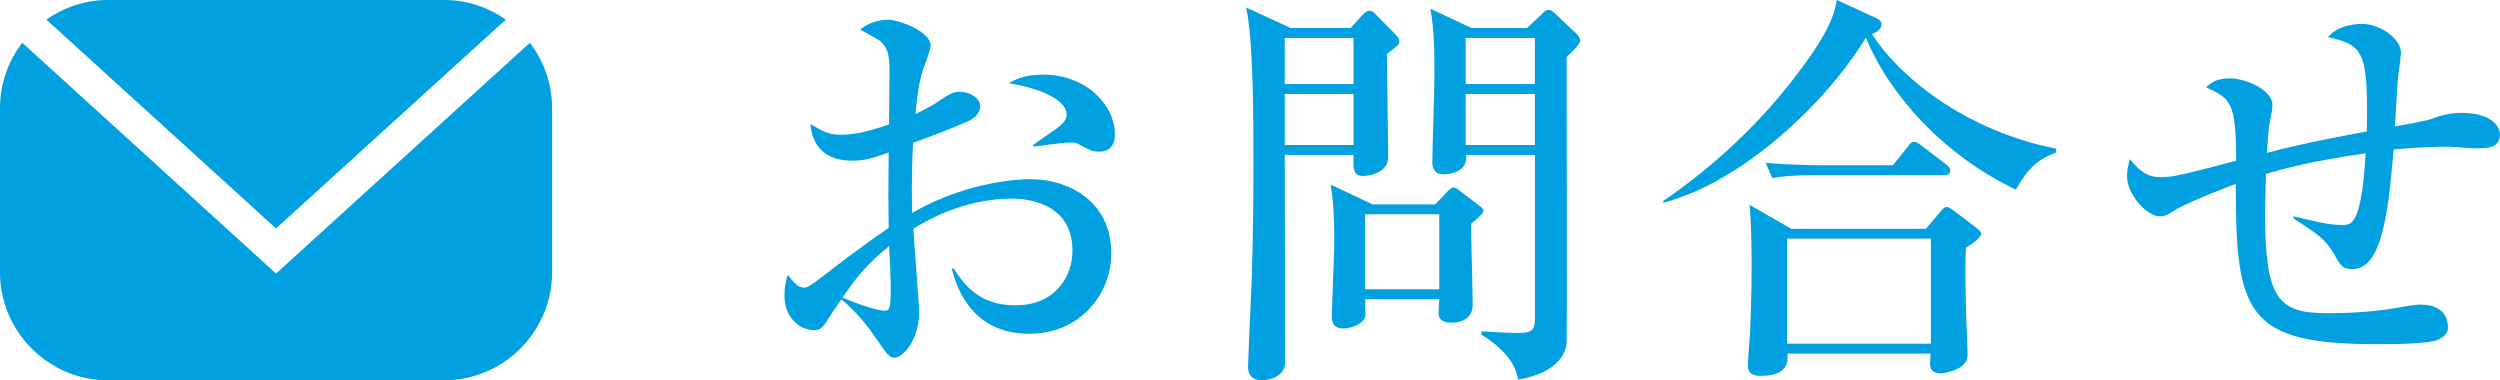
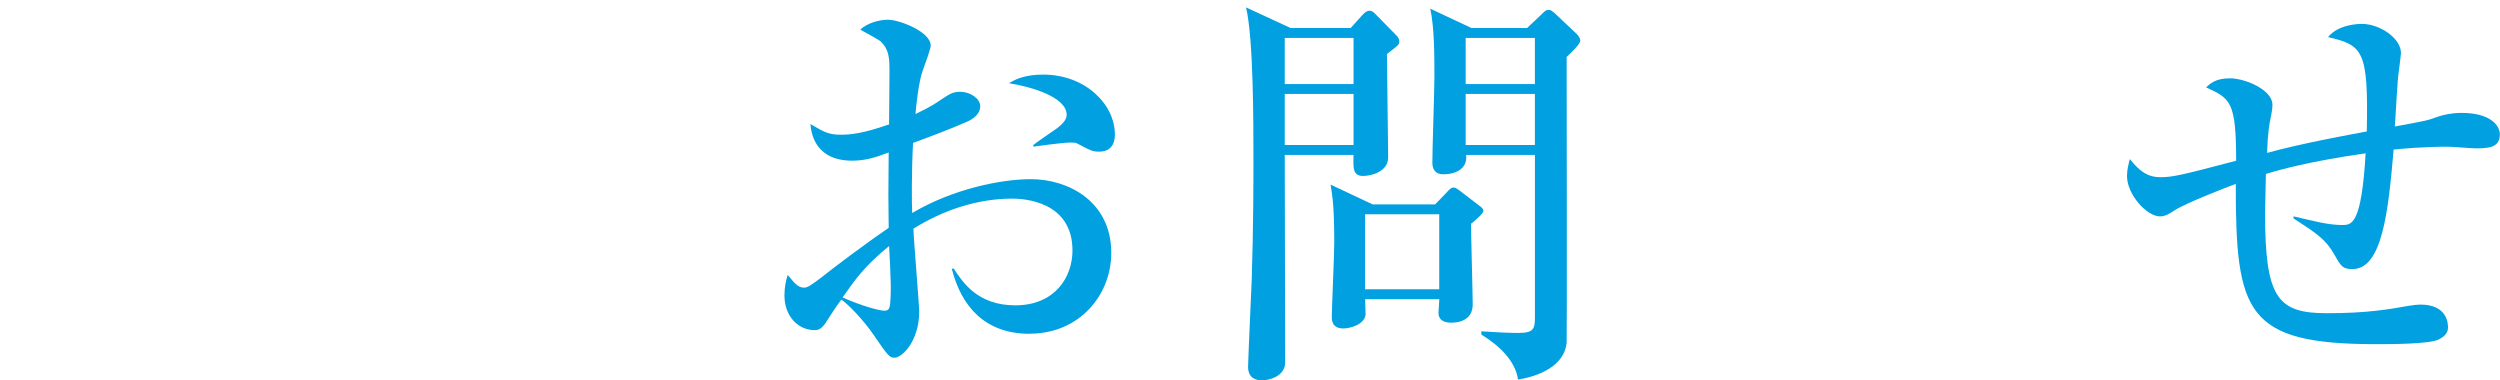
<svg xmlns="http://www.w3.org/2000/svg" id="_レイヤー_1" viewBox="0 0 657.31 100">
  <defs>
    <style>.cls-1{fill:#00a0e1;}</style>
  </defs>
  <g>
    <path class="cls-1" d="M270.72,87.76c-11.81,0-17.99-7.26-20.48-17.12h.54c2.27,3.46,6.17,9.64,16.14,9.64,10.51,0,15.06-7.48,15.06-14.41,0-12.89-12.68-13.65-15.81-13.65-9.21,0-18.21,3.03-26.01,7.91,.11,3.47,1.52,19.93,1.52,21.78,0,7.7-4.44,12.14-6.5,12.14-1.3,0-1.74-.54-5.31-5.75-2.81-4.22-7.26-8.66-8.67-9.53-1.3,1.74-3.14,4.55-4.23,6.29-.75,.97-1.4,1.74-2.71,1.74-4.66,0-8.01-3.9-8.01-9.11,0-2.27,.43-4.11,.87-5.42,1.84,2.28,2.71,3.36,4.33,3.36,.87,0,1.84-.66,4.55-2.71,2.71-2.17,10.83-8.34,17.66-13.01-.11-7.26-.11-9.31,0-19.83-2.06,.76-5.42,2.17-9.54,2.17-9.86,0-10.83-7.26-11.05-9.64,3.68,2.17,4.87,2.81,8.01,2.81,2.38,0,5.52-.22,12.68-2.71,0-2.17,.11-11.81,.11-13.76,0-3.79-.11-5.96-2.38-8.13-.22-.22-4.88-2.82-5.31-3.03,1.84-1.73,4.99-2.6,7.26-2.6,3.03,0,11.27,3.14,11.27,6.82,0,.76-1.4,4.66-2.05,6.39-1.09,2.81-1.84,9.75-1.95,11.59,1.09-.54,3.9-1.84,6.07-3.36,2.93-1.95,3.69-2.49,5.64-2.49,2.81,0,5.31,1.84,5.31,3.79,0,2.17-2.06,3.47-3.58,4.12-3.68,1.63-9.32,3.79-14.09,5.53-.43,8.45-.32,16.14-.22,18.42,10.83-6.4,23.51-8.89,31.21-8.89,9.85,0,21.13,5.85,21.13,19.39,0,11.16-8.45,21.24-21.45,21.24Zm-36.95-23.08c-6.5,5.31-8.99,8.89-12.24,13.54,4.98,2.17,9.53,3.47,11.05,3.47,.44,0,.97-.11,1.19-.65,.44-.66,.44-4.66,.44-6.07s-.32-8.66-.44-10.29Zm55.25-24.81c-1.73,0-2.17-.22-5.85-2.17-.43-.22-.97-.22-1.95-.22-1.52,0-8.24,.87-9.54,1.08v-.43c.87-.76,5.42-3.79,6.29-4.44,1.08-.87,2.49-2.06,2.49-3.47,0-4.98-10.29-7.58-15.17-8.34,1.4-.86,3.9-2.27,8.99-2.27,11.16,0,18.85,7.91,18.85,15.71,0,.87,0,4.55-4.12,4.55Z" />
    <path class="cls-1" d="M355.12,7.37l2.93-3.25c.65-.75,1.3-1.3,2.06-1.3,.43,0,.97,.32,1.3,.65l5.74,5.85c.32,.32,.76,.87,.76,1.52,0,.98-.32,1.08-3.25,3.36,0,4.33,.32,23.29,.32,27.19,0,3.68-4.33,4.87-6.61,4.87-2.71,0-2.6-2.17-2.49-5.52h-18.09c0,8.66,.11,46.7,.11,54.5,0,3.89-4.55,4.76-6.07,4.76-1.74,0-3.68-.65-3.68-3.58,0-1.51,.87-20.91,.97-23.18,.44-14.41,.44-25.79,.44-31.21,0-9.86,0-32.07-1.95-40.09l11.7,5.42h15.81Zm-17.33,2.6v12.13h18.09V9.97h-18.09Zm0,14.73v13.43h18.09v-13.43h-18.09Zm39.54,29.04l2.71-2.81c1.09-1.19,1.52-1.63,2.17-1.63,.54,0,.97,.44,1.63,.87l5.09,3.9c.54,.43,1.09,.75,1.09,1.41s-2.06,2.38-3.25,3.36c0,3.36,.44,18.2,.44,21.23,0,3.36-2.5,4.77-5.64,4.77-1.09,0-3.36-.22-3.36-2.6,0-.54,.22-3.03,.22-3.57h-19.5c0,.65,.11,3.46,.11,4.01-.21,2.6-4.01,3.68-5.85,3.68-3.03,0-3.03-2.27-3.03-3.14,0-1.84,.65-16.37,.65-19.4,0-9.1-.43-12.03-.97-15.28l11.05,5.2h16.47Zm-18.42,2.6v19.72h19.5v-19.72h-19.5ZM401.5,7.37l3.8-3.58c.75-.75,1.08-1.19,1.95-1.19,.54,0,.97,.44,1.52,.87l5.85,5.53c.43,.43,.87,1.08,.87,1.73,0,.87-2.71,3.47-3.58,4.23,0,6.72,.11,74.33,0,75.19-.65,6.07-7.26,8.78-12.79,9.64-.65-4.87-4.98-8.99-9.64-11.82v-.86c2.82,.21,7.05,.43,9.76,.43,4.33,0,4.33-1.3,4.33-4.77V40.74h-18.09c.43,3.68-2.81,5.09-6.07,5.09-1.95,0-2.81-1.3-2.81-3.03,0-3.57,.54-19.18,.54-22.43,0-6.07,0-12.89-1.08-18.09l10.83,5.09h14.62Zm-16.14,2.6v12.13h18.2V9.97h-18.2Zm0,14.73v13.43h18.2v-13.43h-18.2Z" />
-     <path class="cls-1" d="M530,49.84c-18.74-8.88-33.15-24.7-39.44-39.98-8.01,13.87-30.12,37.27-53.19,43.45l-.11-.44c13.76-9.42,26.01-20.91,35.98-34.35,2.92-3.9,9.1-12.24,9.64-18.53l9.97,4.55c1.3,.65,1.84,.97,1.84,1.84,0,1.52-1.74,2.27-2.49,2.6,6.93,10.83,23.94,25.24,48.43,30.12v.97c-4.66,1.74-7.36,4.01-10.62,9.75Zm-13.11,15.28c-.22,4.44-.11,10.62,0,15.27,0,2.06,.43,11.16,.43,13,0,3.9-6.17,4.77-7.04,4.77-1.3,0-2.82-.43-2.82-2.38,0-.54,.11-1.84,.11-2.81h-37.6c.11,1.95,.32,5.85-7.04,5.85-1.63,0-3.36-.32-3.36-2.81,0-1.3,.44-6.93,.54-8.13,.11-3.14,.44-9.21,.44-18.09s-.32-13.54-.54-15.93l10.94,6.29h35.43l3.68-4.33c.65-.76,1.09-1.41,1.84-1.41,.43,0,.87,.32,1.95,1.09l5.41,4.11c1.3,.97,1.63,1.41,1.63,1.84,0,1.09-2.71,2.93-4.01,3.69Zm-5.74-19.07h-33.48c-6.6,0-8.99,.32-11.7,.76l-1.74-4.01c6.5,.65,14.19,.65,15.38,.65h18.09l3.9-4.88c.87-1.19,1.09-1.3,1.74-1.3,.54,0,.65,.11,1.95,1.09l6.39,4.87c.54,.43,1.09,.97,1.09,1.63,0,1.08-.97,1.19-1.62,1.19Zm-3.47,16.69h-37.81v27.62h37.81v-27.62Z" />
    <path class="cls-1" d="M650.8,39c-1.08,0-6.07-.43-7.15-.43-6.5,0-12.35,.54-14.31,.76-1.4,16.47-3.03,31.42-10.83,31.42-2.6,0-3.03-.75-4.87-4.01-2.17-3.8-4.44-5.31-10.62-9.32v-.54c5.09,1.19,9.1,2.28,12.78,2.28,2.5,0,5.09,0,6.18-18.85-14.52,2.06-22.64,4.33-26.22,5.41,0,1.63-.22,8.67-.22,10.19,0,22.43,3.25,26.44,16.25,26.44,10.4,0,16.03-.97,21.56-1.95,1.4-.21,2.27-.32,3.03-.32,7.26,0,7.26,5.2,7.26,6.07,0,1.63-1.3,2.5-2.5,3.15-2.81,1.19-12.78,1.19-16.36,1.19-34.45,0-36.94-8.34-36.94-42.15-2.06,.76-13,4.99-16.04,6.93-1.19,.76-2.38,1.62-3.89,1.62-3.47,0-8.67-5.74-8.67-10.62,0-1.62,.43-3.25,.75-4.44,2.71,3.36,4.77,4.76,8.02,4.76s5.52-.54,19.93-4.33c0-15.6-1.52-16.36-7.91-19.29,1.19-1.09,2.6-2.38,6.29-2.38,4.01,0,11.16,3.03,11.16,6.93,0,.87-.11,1.63-.32,2.71-.54,2.6-.87,4.33-1.09,9.97,8.99-2.49,21.56-4.77,26.22-5.64,.43-21.34-.97-22.64-10.19-24.81,2.82-3.47,8.34-3.47,8.89-3.47,4.76,0,10.29,3.79,10.29,7.69,0,.32-.44,3.79-.54,4.55-.43,2.27-.87,12.68-1.09,14.74,8.24-1.52,8.45-1.52,11.38-2.6,1.3-.43,3.47-.98,6.18-.98,7.47,0,10.07,3.25,10.07,5.64,0,3.68-3.36,3.68-6.5,3.68Z" />
  </g>
  <g>
-     <path class="cls-1" d="M72.58,60.06L132.98,5.15C128.37,1.92,122.77,0,116.75,0H28.41C22.39,0,16.8,1.92,12.19,5.15l60.39,54.92Z" />
-     <path class="cls-1" d="M72.58,71.93L5.85,11.25C2.2,16.03,0,21.97,0,28.41v43.18c0,15.63,12.79,28.41,28.41,28.41H116.75c15.63,0,28.41-12.79,28.41-28.41V28.41c0-6.44-2.2-12.38-5.85-17.16l-66.73,60.68Z" />
-   </g>
+     </g>
</svg>